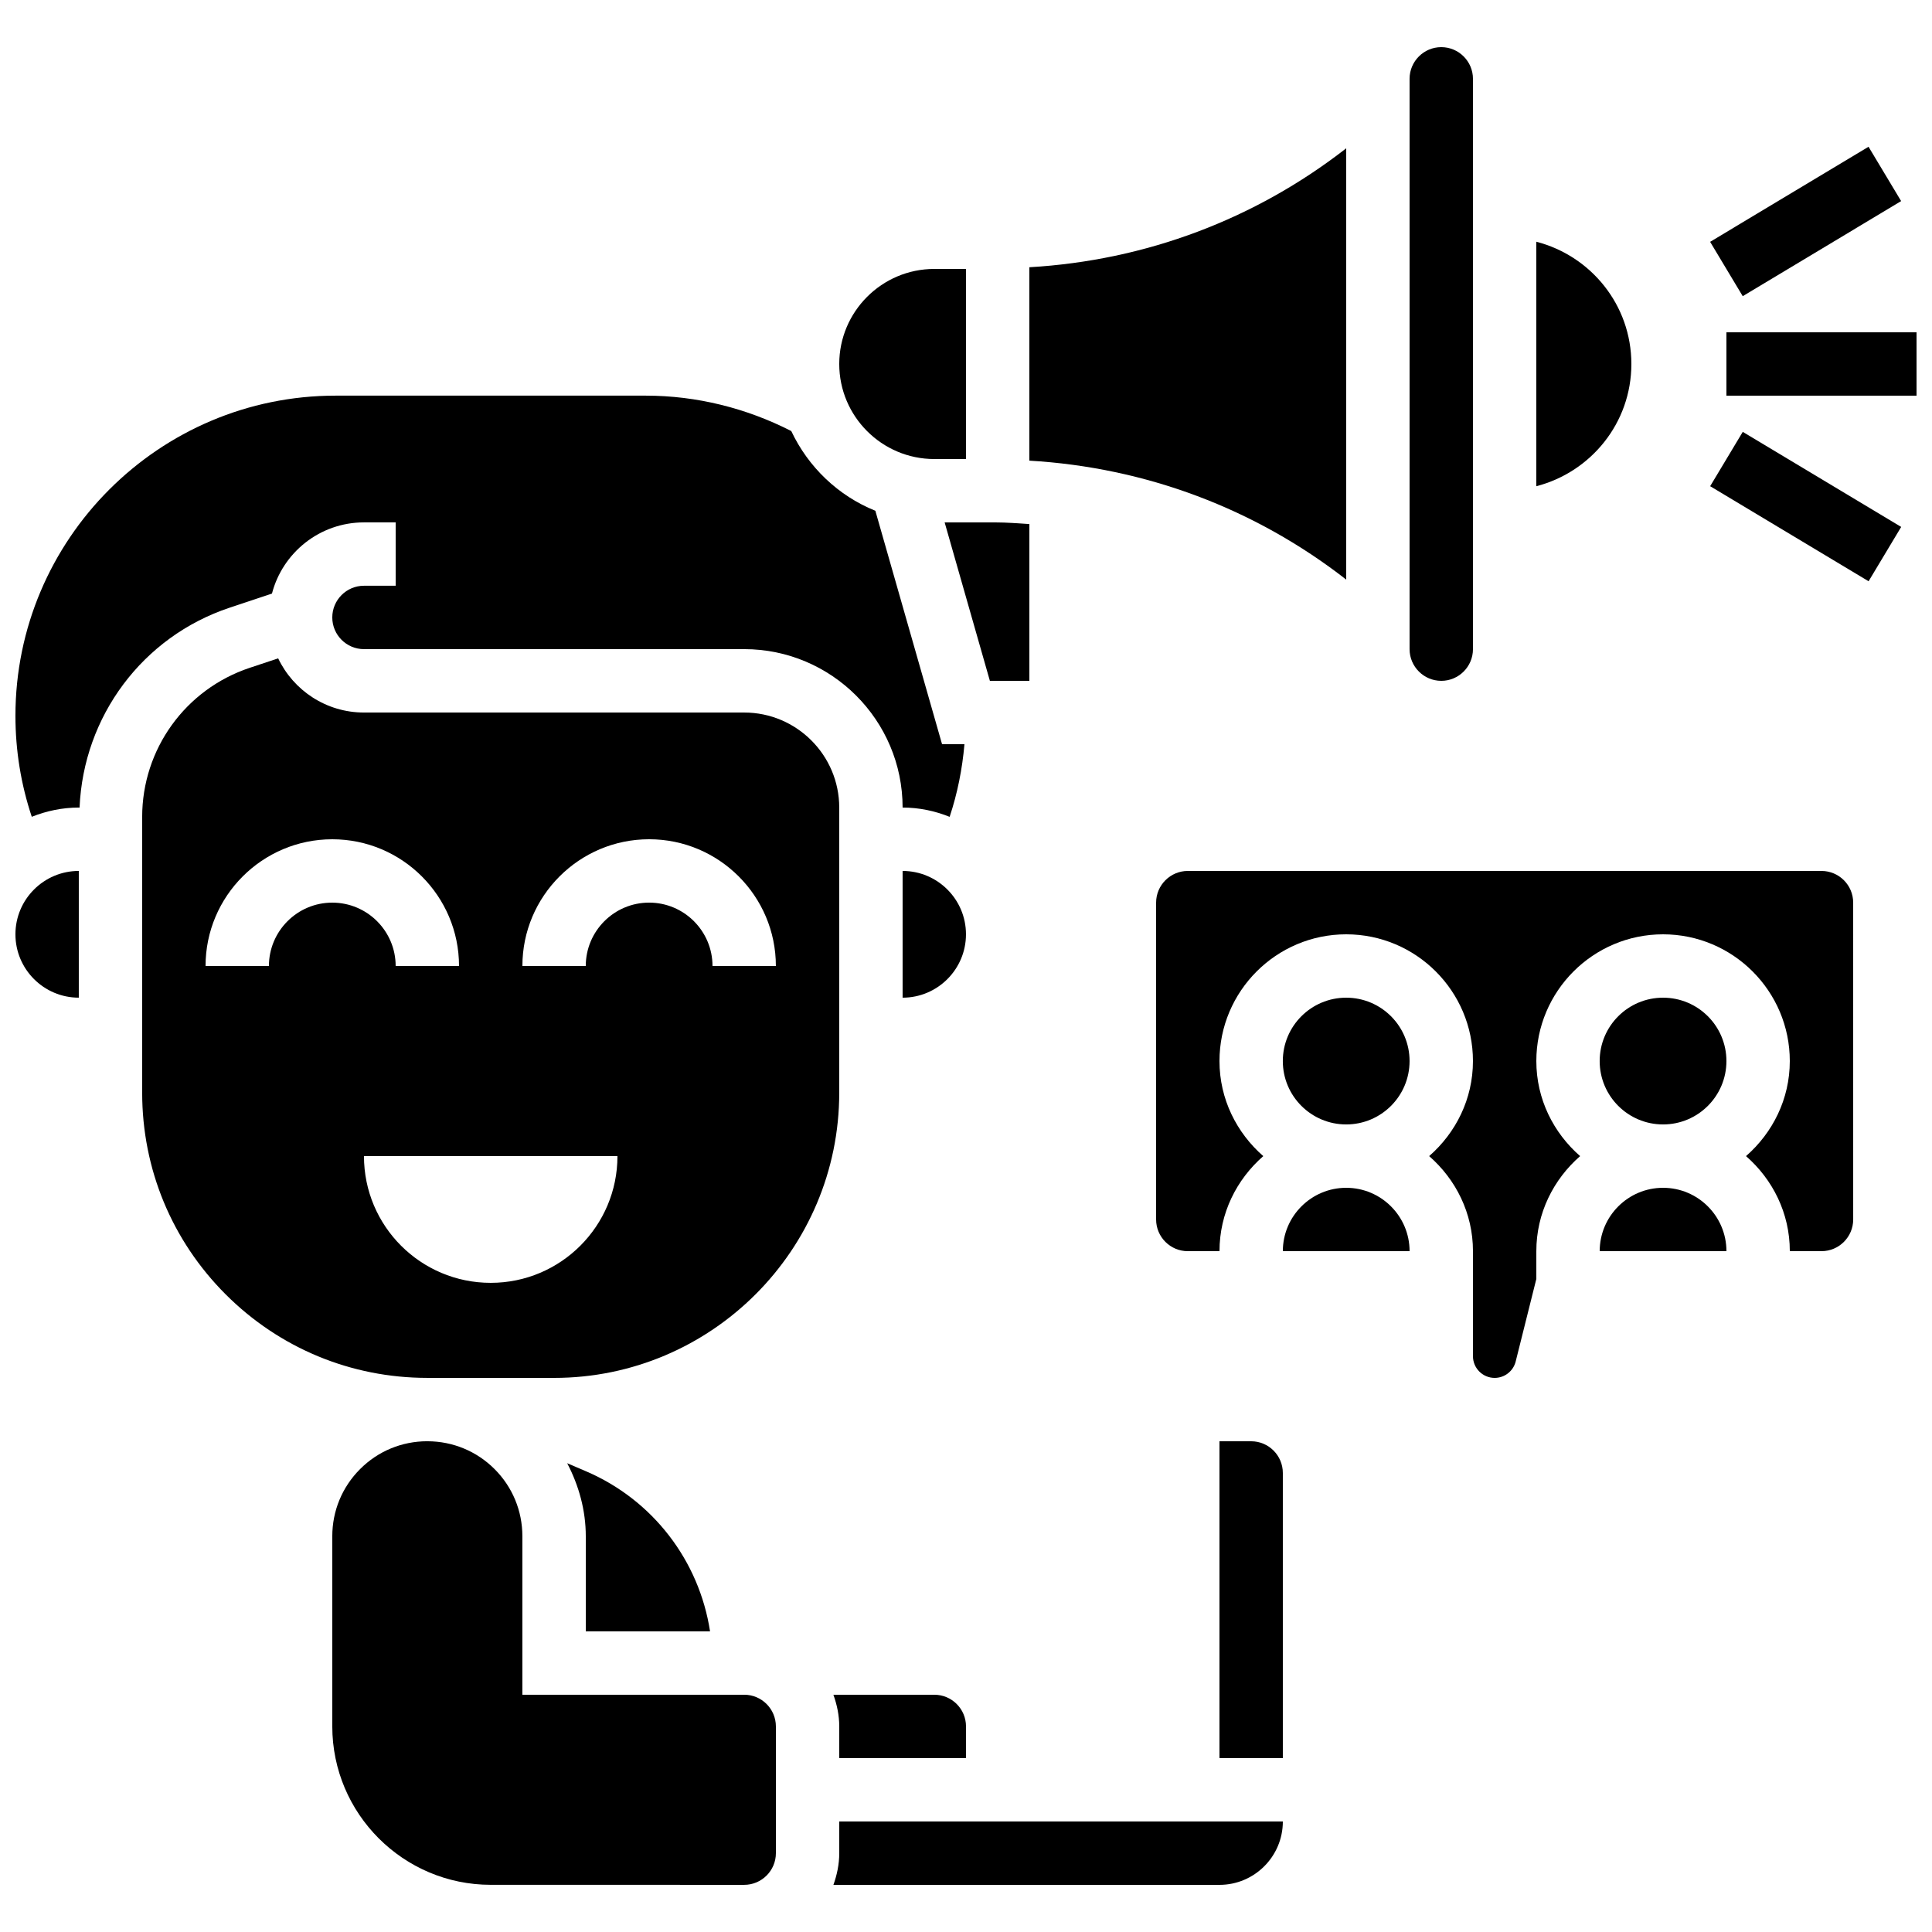
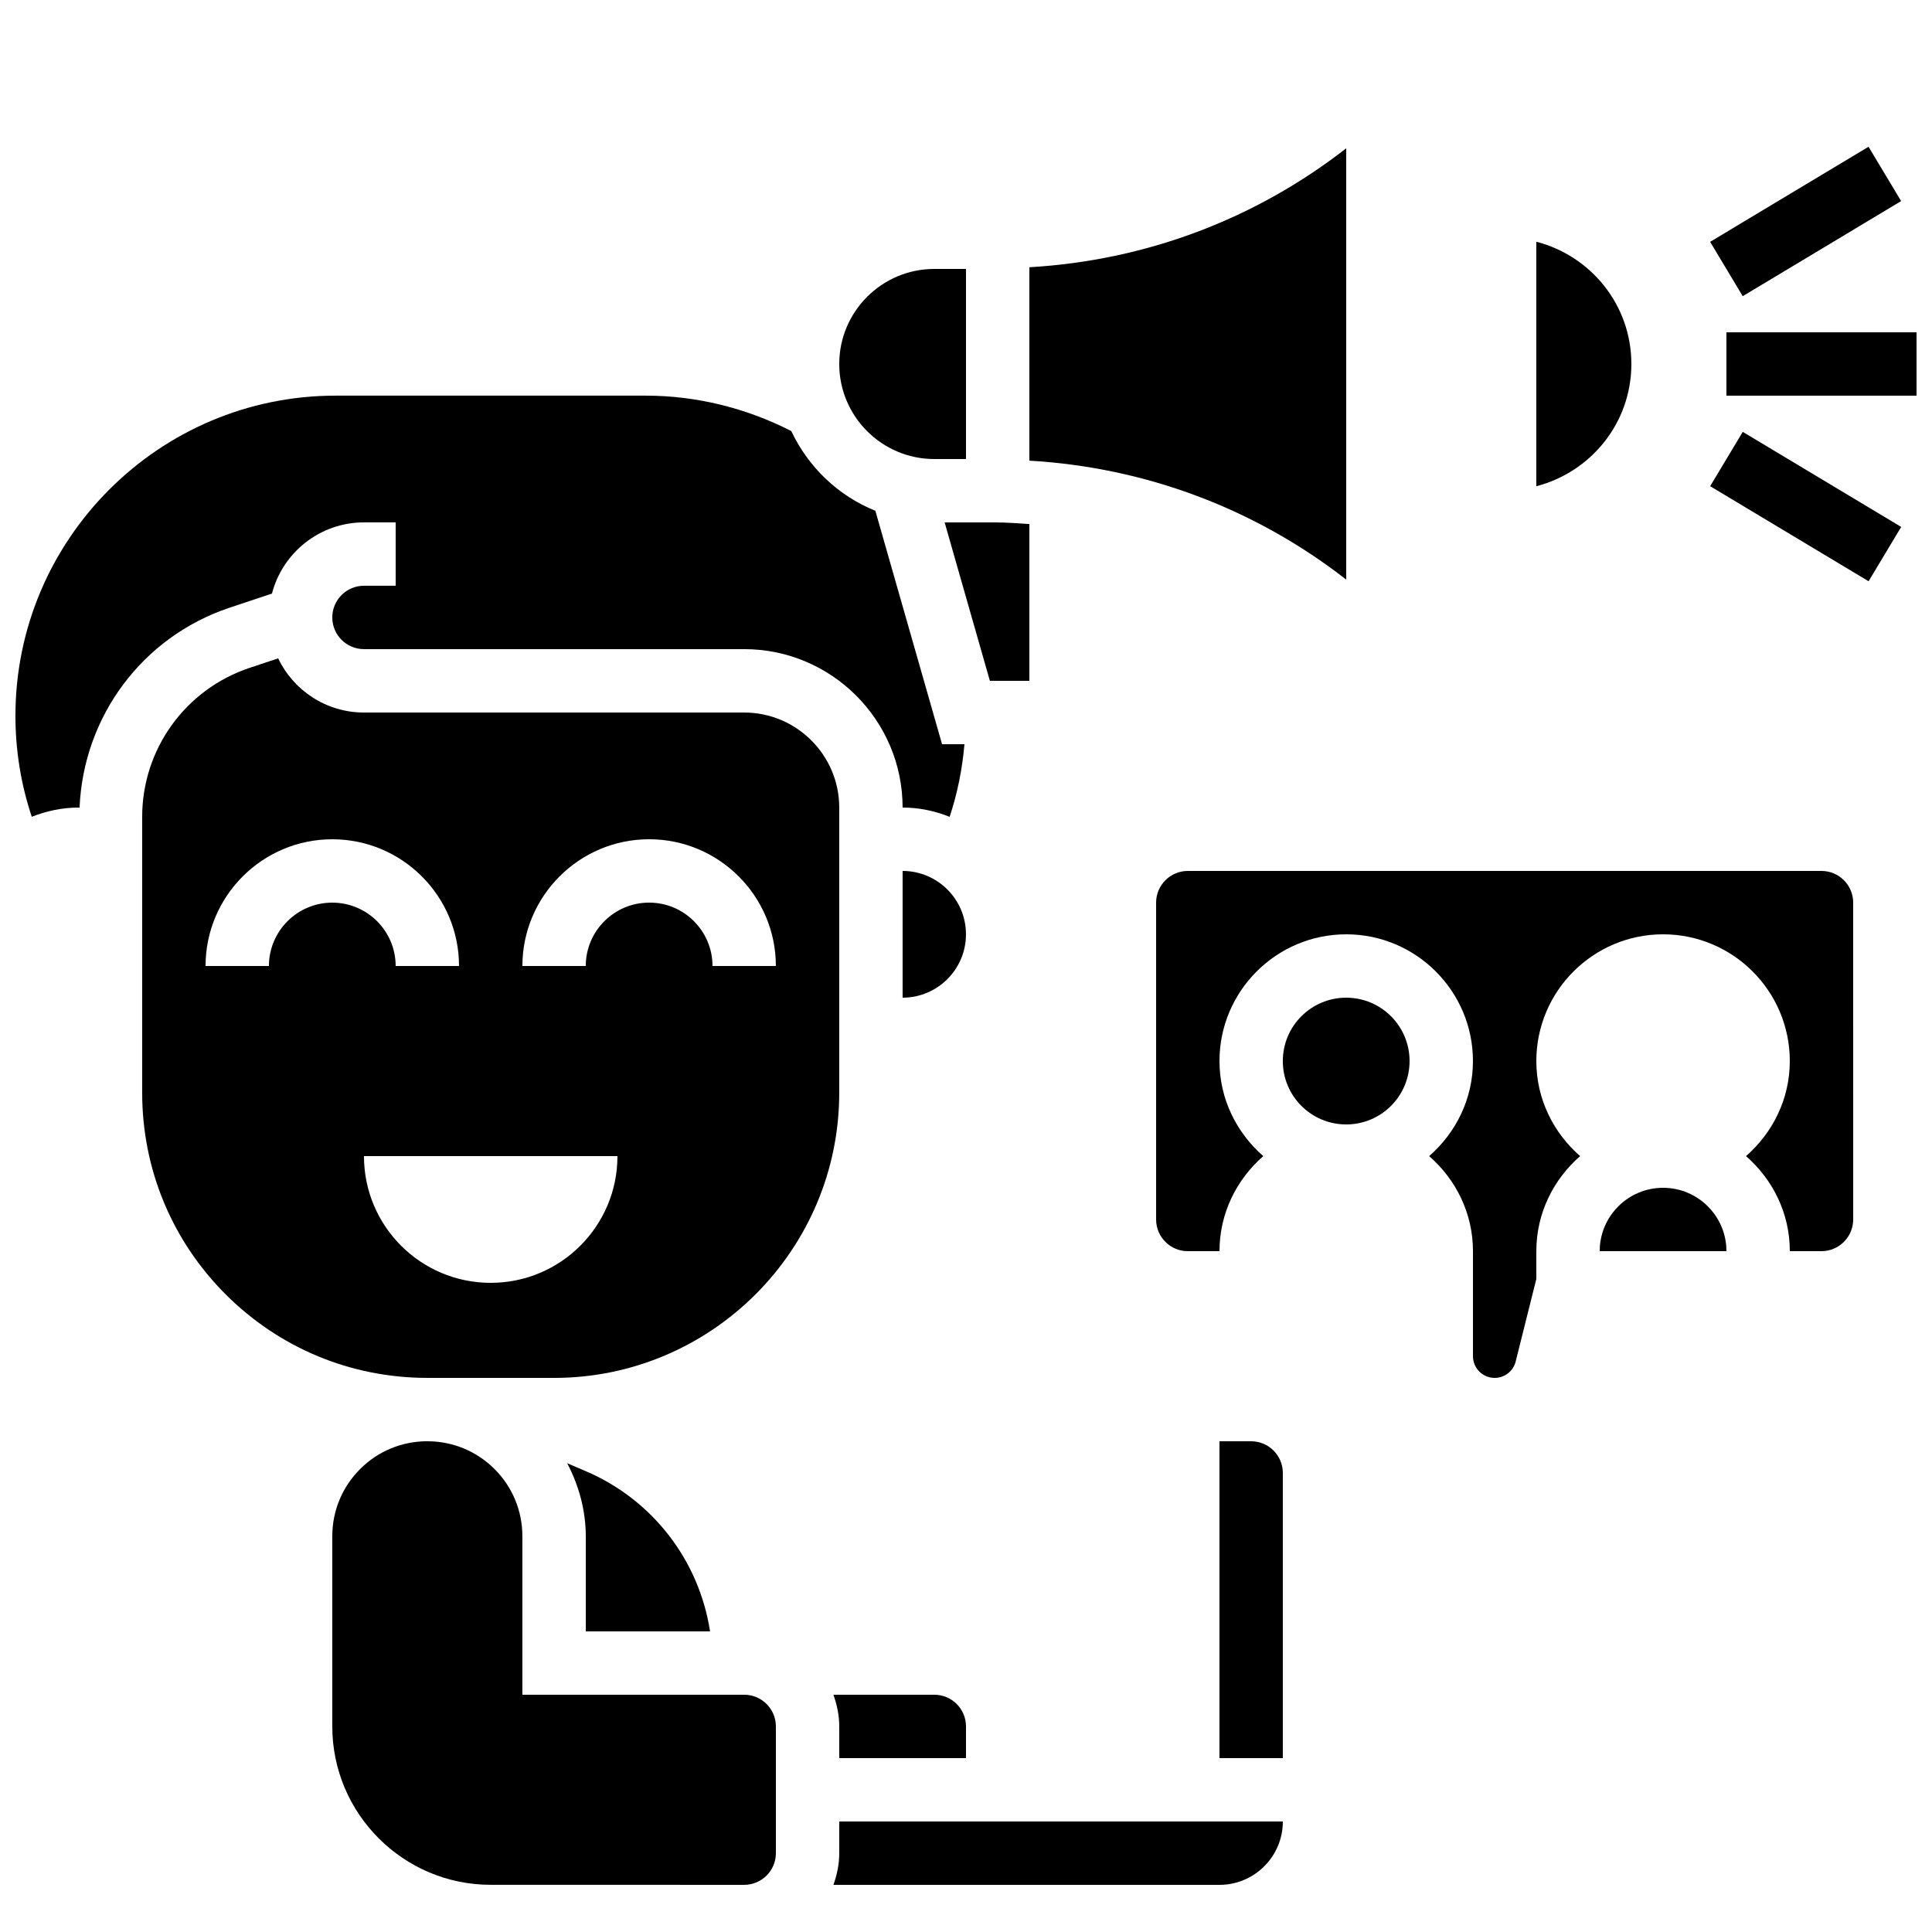
<svg xmlns="http://www.w3.org/2000/svg" width="800px" height="800px" version="1.1" viewBox="144 144 512 512">
  <defs>
    <clipPath id="c">
-       <path d="m148.09 374h16.906v35h-16.906z" />
+       <path d="m148.09 374h16.906h-16.906z" />
    </clipPath>
    <clipPath id="b">
      <path d="m148.09 248h251.91v113h-251.91z" />
    </clipPath>
    <clipPath id="a">
      <path d="m601 232h50.902v17h-50.902z" />
    </clipPath>
  </defs>
  <path d="m576.33 240.46c0-15.637-10.73-28.66-25.191-32.402v64.797c14.461-3.742 25.191-16.758 25.191-32.395z" />
  <path d="m341.22 593.12h-58.785v-41.992c0-6.734-2.621-13.059-7.371-17.809-4.734-4.734-11.035-7.348-17.727-7.371l-0.086-0.004h-0.066c-6.699 0.016-13.008 2.621-17.742 7.363-4.762 4.754-7.383 11.078-7.383 17.812v50.391c0 23.148 18.836 41.984 41.984 41.984l67.176 0.008c4.625 0 8.398-3.762 8.398-8.398v-33.586c-0.004-4.637-3.773-8.398-8.398-8.398z" />
  <path d="m366.41 626.71v8.398c0 2.957-0.605 5.762-1.547 8.398h102.31c9.262 0 16.793-7.531 16.793-16.793h-33.586z" />
  <path d="m332.17 576.33c-2.863-18.676-15.113-34.805-32.848-42.414l-5.012-2.148c3.098 5.938 4.93 12.477 4.93 19.363v25.199z" />
  <path d="m475.57 525.95h-8.398v83.969h16.793v-75.57c0-4.637-3.769-8.398-8.395-8.398z" />
  <g clip-path="url(#c)">
    <path d="m148.09 391.6c0 9.262 7.531 16.793 16.793 16.793v-33.586c-9.262 0-16.793 7.531-16.793 16.793z" />
  </g>
  <path d="m257.23 509.15h0.016c0.023 0 0.059 0.008 0.082 0.008h33.508c41.664 0 75.57-33.898 75.57-75.57v-75.57c0-13.887-11.301-25.191-25.191-25.191h-100.76c-10.016 0-18.684-5.871-22.738-14.359l-7.566 2.519c-17.027 5.684-28.473 21.555-28.473 39.5v73.102c0 20.188 7.859 39.164 22.133 53.438 14.258 14.25 33.219 22.109 53.371 22.125 0.02 0.008 0.035 0 0.051 0zm58.797-142.74c18.523 0 33.586 15.062 33.586 33.586h-16.793c0-9.262-7.531-16.793-16.793-16.793s-16.793 7.531-16.793 16.793h-16.793c-0.004-18.52 15.062-33.586 33.586-33.586zm-100.76 33.59h-16.793c0-18.523 15.062-33.586 33.586-33.586s33.586 15.062 33.586 33.586h-16.793c0-9.262-7.531-16.793-16.793-16.793-9.262-0.004-16.793 7.531-16.793 16.793zm25.188 50.379h67.176c0 18.547-15.039 33.586-33.586 33.586-18.551 0-33.59-15.035-33.59-33.586z" />
  <path d="m500.76 183.3c-24.148 18.816-53.168 29.734-83.969 31.523v51.254c30.801 1.797 59.82 12.703 83.969 31.523z" />
  <g clip-path="url(#b)">
    <path d="m204.84 305.05 11.234-3.746c2.812-10.84 12.672-18.867 24.383-18.867h8.398v16.793h-8.398c-4.625 0-8.398 3.762-8.398 8.398 0 4.637 3.769 8.398 8.398 8.398h100.76c23.148 0 41.984 18.836 41.984 41.984 4.41 0 8.598 0.906 12.461 2.461 2.082-6.238 3.352-12.68 3.93-19.254h-5.938l-17.676-61.859c-9.848-3.965-17.777-11.57-22.285-21.125-11.871-6.074-25.113-9.383-38.539-9.383h-82.215c-46.785 0-84.848 38.062-84.848 84.84 0 9.195 1.461 18.164 4.332 26.77 3.863-1.543 8.055-2.449 12.461-2.449h0.203c1.023-24.152 16.648-45.25 39.75-52.961z" />
  </g>
-   <path d="m525.95 324.43c4.625 0 8.398-3.762 8.398-8.398v-151.14c0-4.637-3.769-8.398-8.398-8.398-4.625 0-8.398 3.762-8.398 8.398v151.14c0.004 4.633 3.773 8.395 8.398 8.395z" />
  <path d="m406.33 324.43h10.465v-41.547c-2.988-0.191-5.973-0.438-8.992-0.438h-13.461z" />
  <path d="m391.6 265.65h8.398v-50.379h-8.398c-13.887 0-25.191 11.301-25.191 25.191 0 13.887 11.305 25.188 25.191 25.188z" />
  <path d="m383.2 374.81v33.586c9.262 0 16.793-7.531 16.793-16.793 0.004-9.262-7.531-16.793-16.793-16.793z" />
  <path d="m400 609.92v-8.398c0-4.637-3.762-8.398-8.398-8.398h-26.742c0.945 2.641 1.551 5.445 1.551 8.402v8.398z" />
  <g clip-path="url(#a)">
    <path d="m601.52 232.06h50.383v16.793h-50.383z" />
  </g>
  <path d="m597.2 208.09 41.98-25.195 8.641 14.398-41.98 25.195z" />
  <path d="m597.21 272.85 8.641-14.402 41.984 25.191-8.641 14.402z" />
  <path d="m517.55 425.19c0 9.277-7.519 16.797-16.793 16.797-9.277 0-16.797-7.519-16.797-16.797 0-9.273 7.519-16.793 16.797-16.793 9.273 0 16.793 7.519 16.793 16.793" />
  <path d="m626.71 374.81h-167.93c-4.625 0-8.398 3.762-8.398 8.398v83.969c0 4.637 3.769 8.398 8.398 8.398h8.398c0-10.086 4.551-19.027 11.605-25.191-7.059-6.168-11.609-15.109-11.609-25.195 0-18.523 15.062-33.586 33.586-33.586 18.523 0 33.586 15.062 33.586 33.586 0 10.086-4.551 19.027-11.605 25.191 7.059 6.164 11.609 15.105 11.609 25.191v27.836c0 3.172 2.578 5.75 5.75 5.75 2.637 0 4.938-1.797 5.574-4.359l5.469-21.863v-7.363c0-10.086 4.551-19.027 11.605-25.191-7.055-6.164-11.605-15.105-11.605-25.191 0-18.523 15.062-33.586 33.586-33.586 18.523 0 33.586 15.062 33.586 33.586 0 10.086-4.551 19.027-11.605 25.191 7.059 6.164 11.609 15.105 11.609 25.191h8.398c4.625 0 8.398-3.762 8.398-8.398l-0.004-83.969c0-4.633-3.769-8.395-8.398-8.395z" />
-   <path d="m500.76 458.78c-9.262 0-16.793 7.531-16.793 16.793h33.586c0-9.262-7.531-16.793-16.793-16.793z" />
-   <path d="m601.52 425.19c0 9.277-7.519 16.797-16.793 16.797-9.277 0-16.797-7.519-16.797-16.797 0-9.273 7.519-16.793 16.797-16.793 9.273 0 16.793 7.519 16.793 16.793" />
  <path d="m584.73 458.78c-9.262 0-16.793 7.531-16.793 16.793h33.586c0-9.262-7.531-16.793-16.793-16.793z" />
</svg>